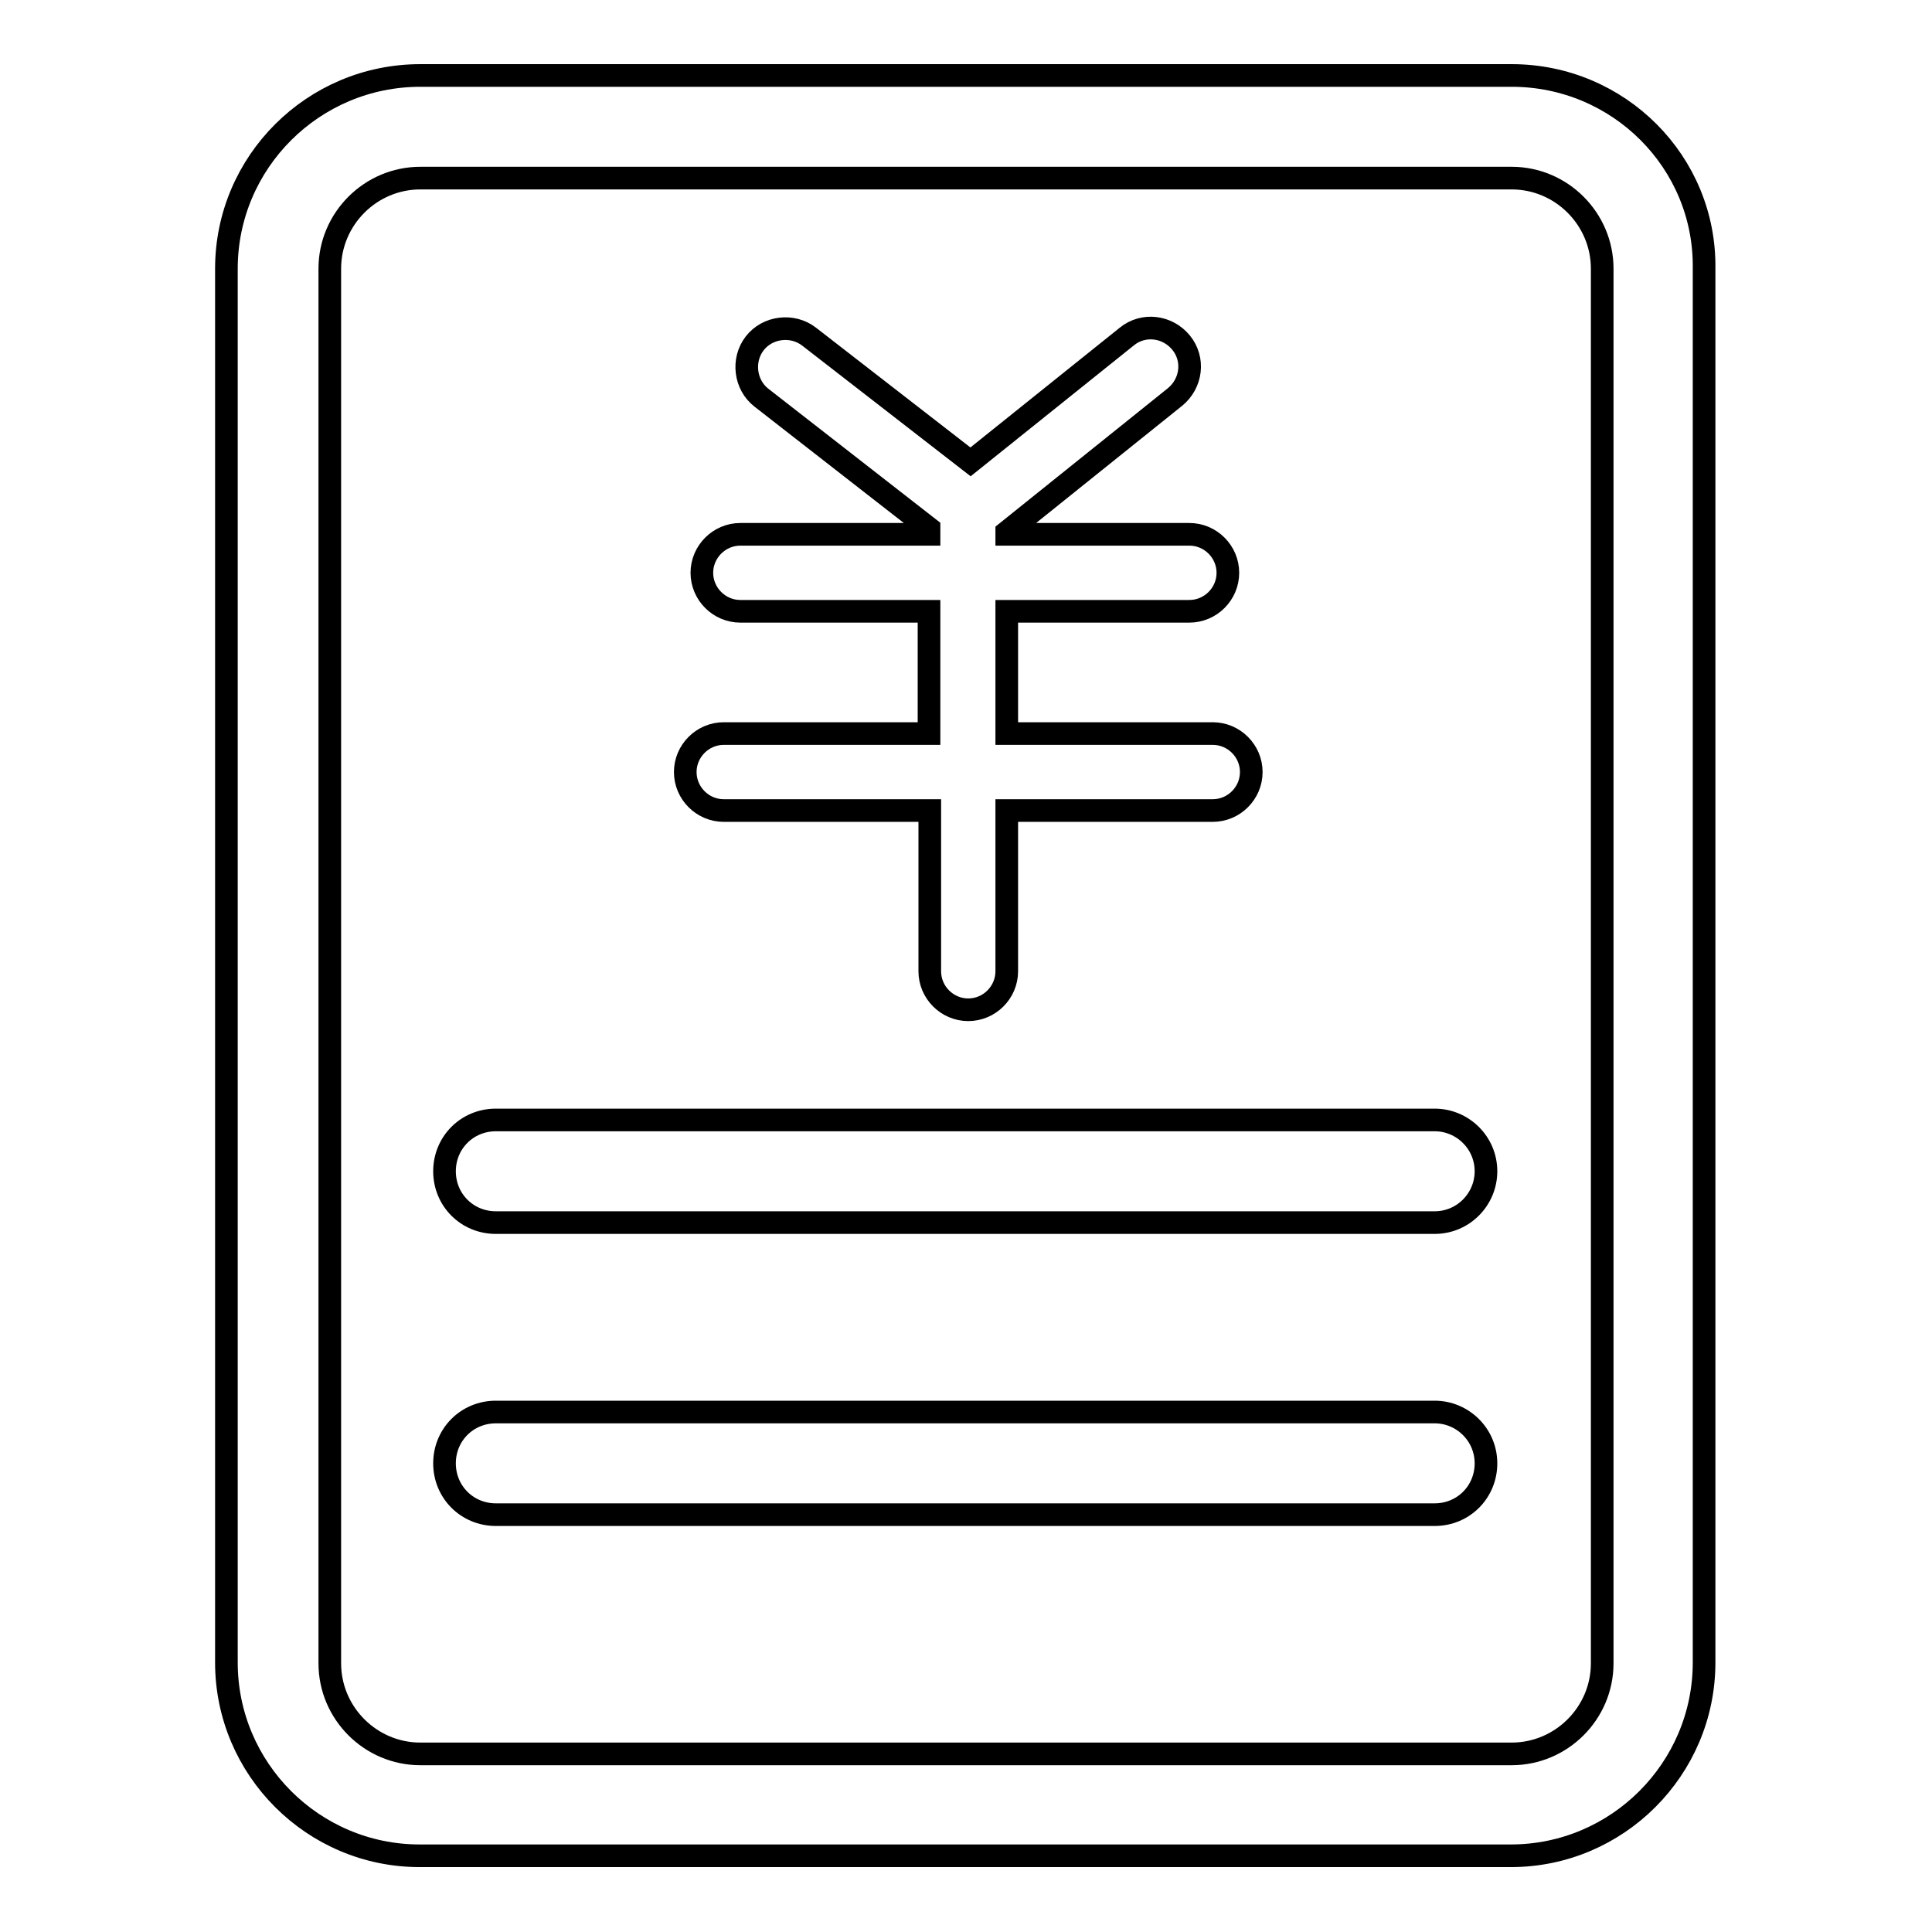
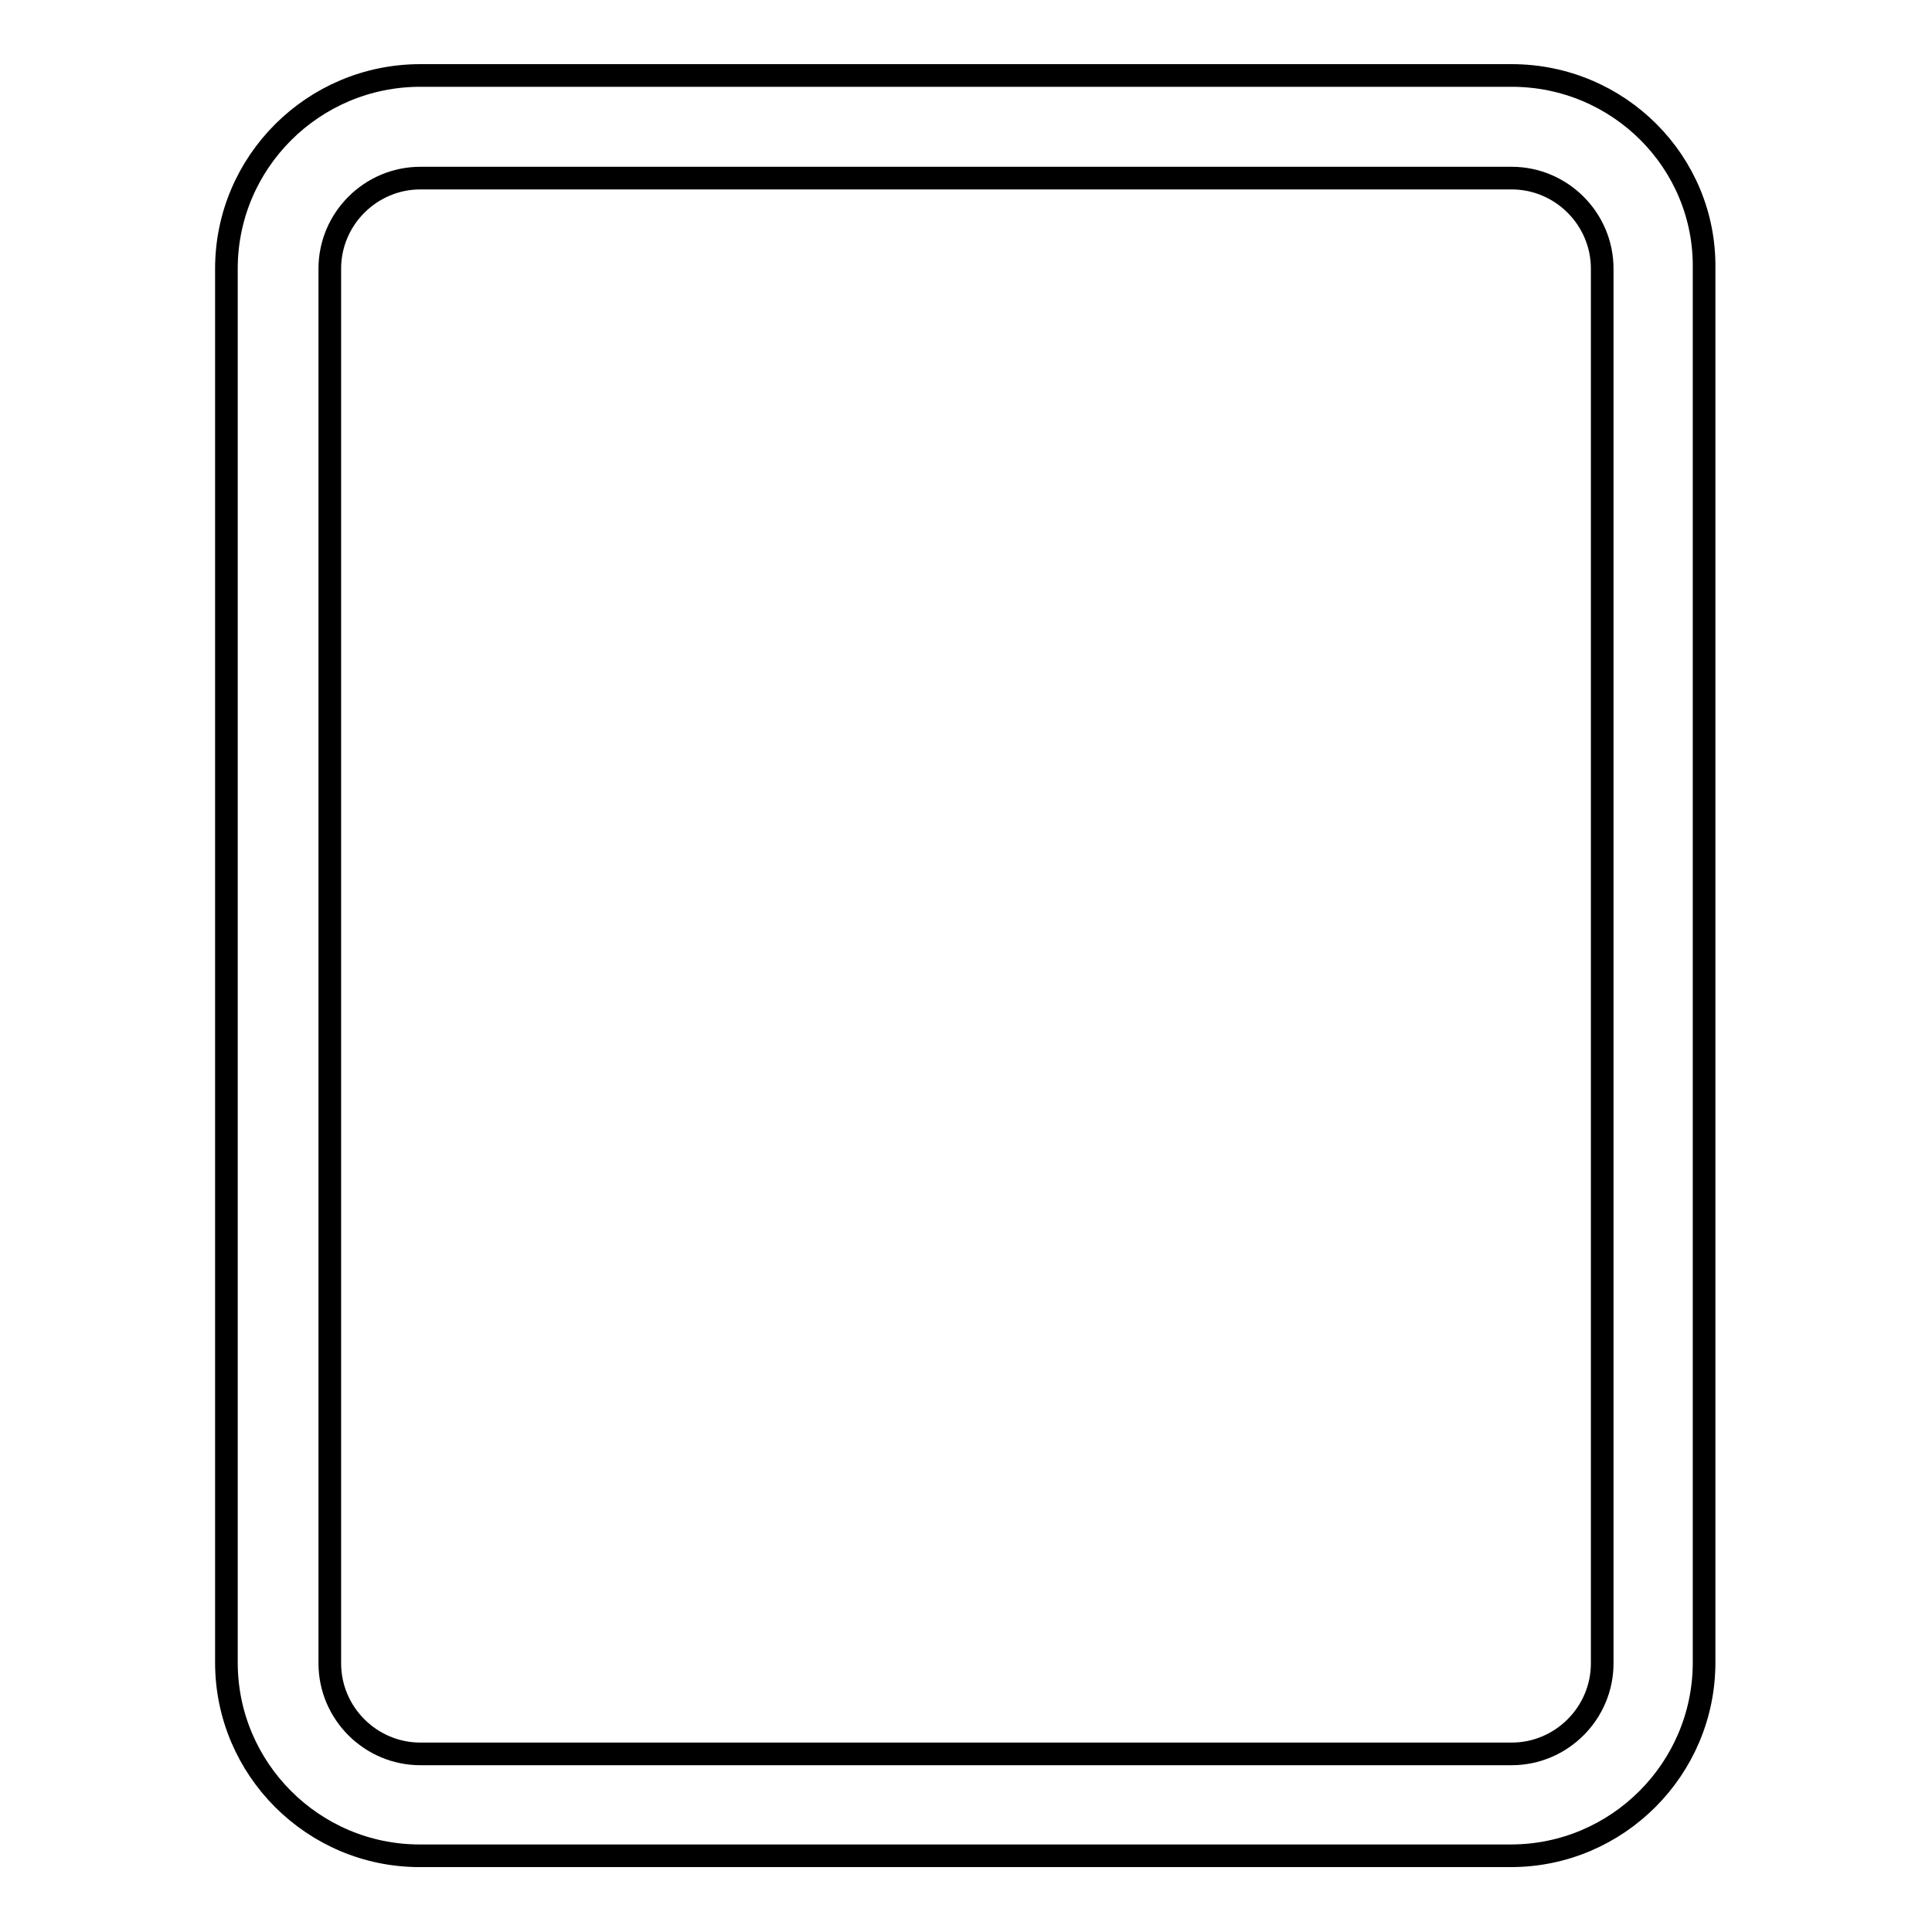
<svg xmlns="http://www.w3.org/2000/svg" version="1.1" x="0px" y="0px" viewBox="0 0 256 256" enable-background="new 0 0 256 256" xml:space="preserve">
  <g>
    <path stroke-width="3" fill-opacity="0" stroke="#000000" d="M200.3,10H55.7C41.5,10,30,21.5,30,35.6v184.7c0,14.1,11.5,25.6,25.6,25.6h144.6 c14.1,0,25.6-11.5,25.6-25.6V35.6C226,21.5,214.5,10,200.3,10z M212.3,220.4c0,6.6-5.4,12-12,12H55.7c-6.6,0-12-5.4-12-12V35.6 c0-6.6,5.4-12,12-12h144.6c6.6,0,12,5.4,12,12V220.4z" />
-     <path stroke-width="3" fill-opacity="0" stroke="#000000" d="M190.1,148.4H65.7c-3.8,0-6.8,3-6.8,6.8c0,3.8,3,6.8,6.8,6.8h124.4c3.8,0,6.8-3.1,6.8-6.8 C196.9,151.4,193.8,148.4,190.1,148.4z M190.1,187.1H65.7c-3.8,0-6.8,3-6.8,6.8c0,3.8,3,6.8,6.8,6.8h124.4c3.8,0,6.8-3,6.8-6.8 C196.9,190.1,193.8,187.1,190.1,187.1z M95.9,107.4h27.3v21.3c0,2.8,2.3,5.1,5.1,5.1c2.8,0,5.1-2.3,5.1-5.1v-21.3h27.3 c2.8,0,5.1-2.3,5.1-5.1c0-2.8-2.3-5.1-5.1-5.1h-27.3V81h24.2c2.8,0,5.1-2.3,5.1-5.1c0-2.8-2.3-5.1-5.1-5.1h-24.2v-0.3l22.3-17.9 c2.2-1.8,2.6-5,0.8-7.2c-1.8-2.2-5-2.6-7.2-0.8l-20.7,16.6l-21.4-16.6c-2.2-1.7-5.5-1.3-7.2,0.9c-1.7,2.2-1.3,5.5,0.9,7.2 l22.2,17.3v0.8h-25c-2.8,0-5.1,2.3-5.1,5.1c0,2.8,2.3,5.1,5.1,5.1h25v16.2H95.9c-2.8,0-5.1,2.3-5.1,5.1 C90.8,105.1,93.1,107.4,95.9,107.4L95.9,107.4z" />
  </g>
</svg>